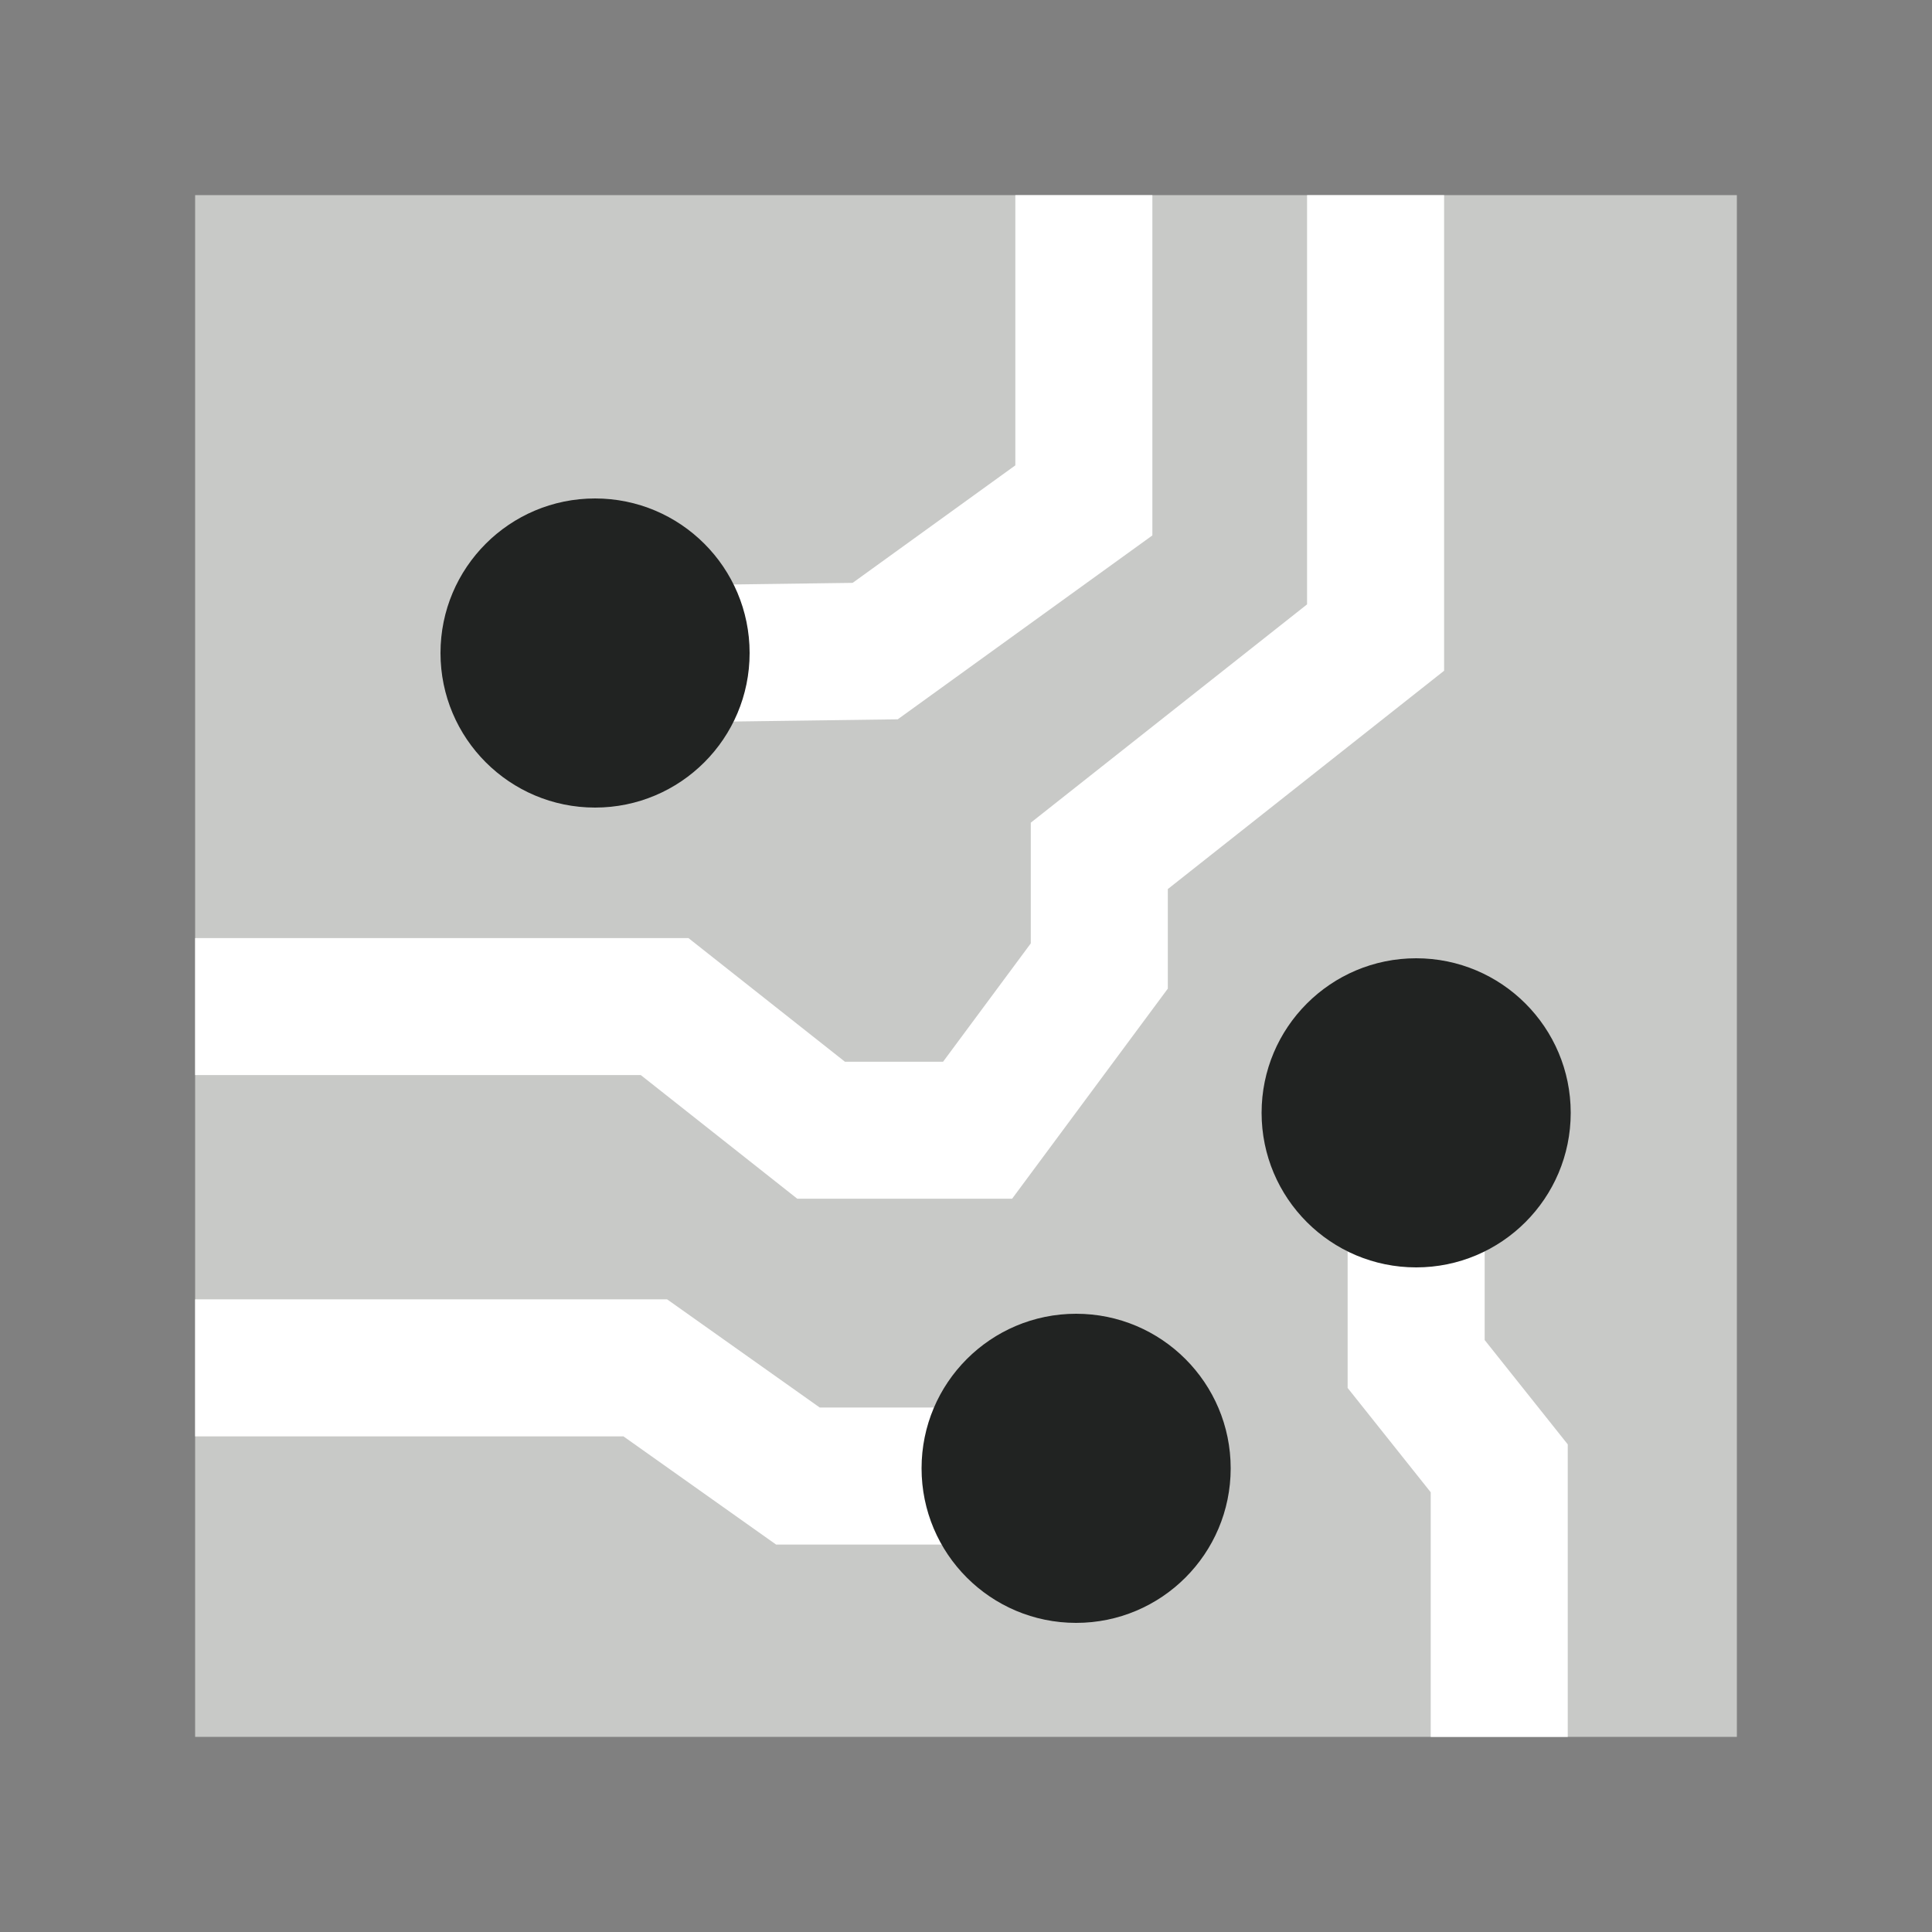
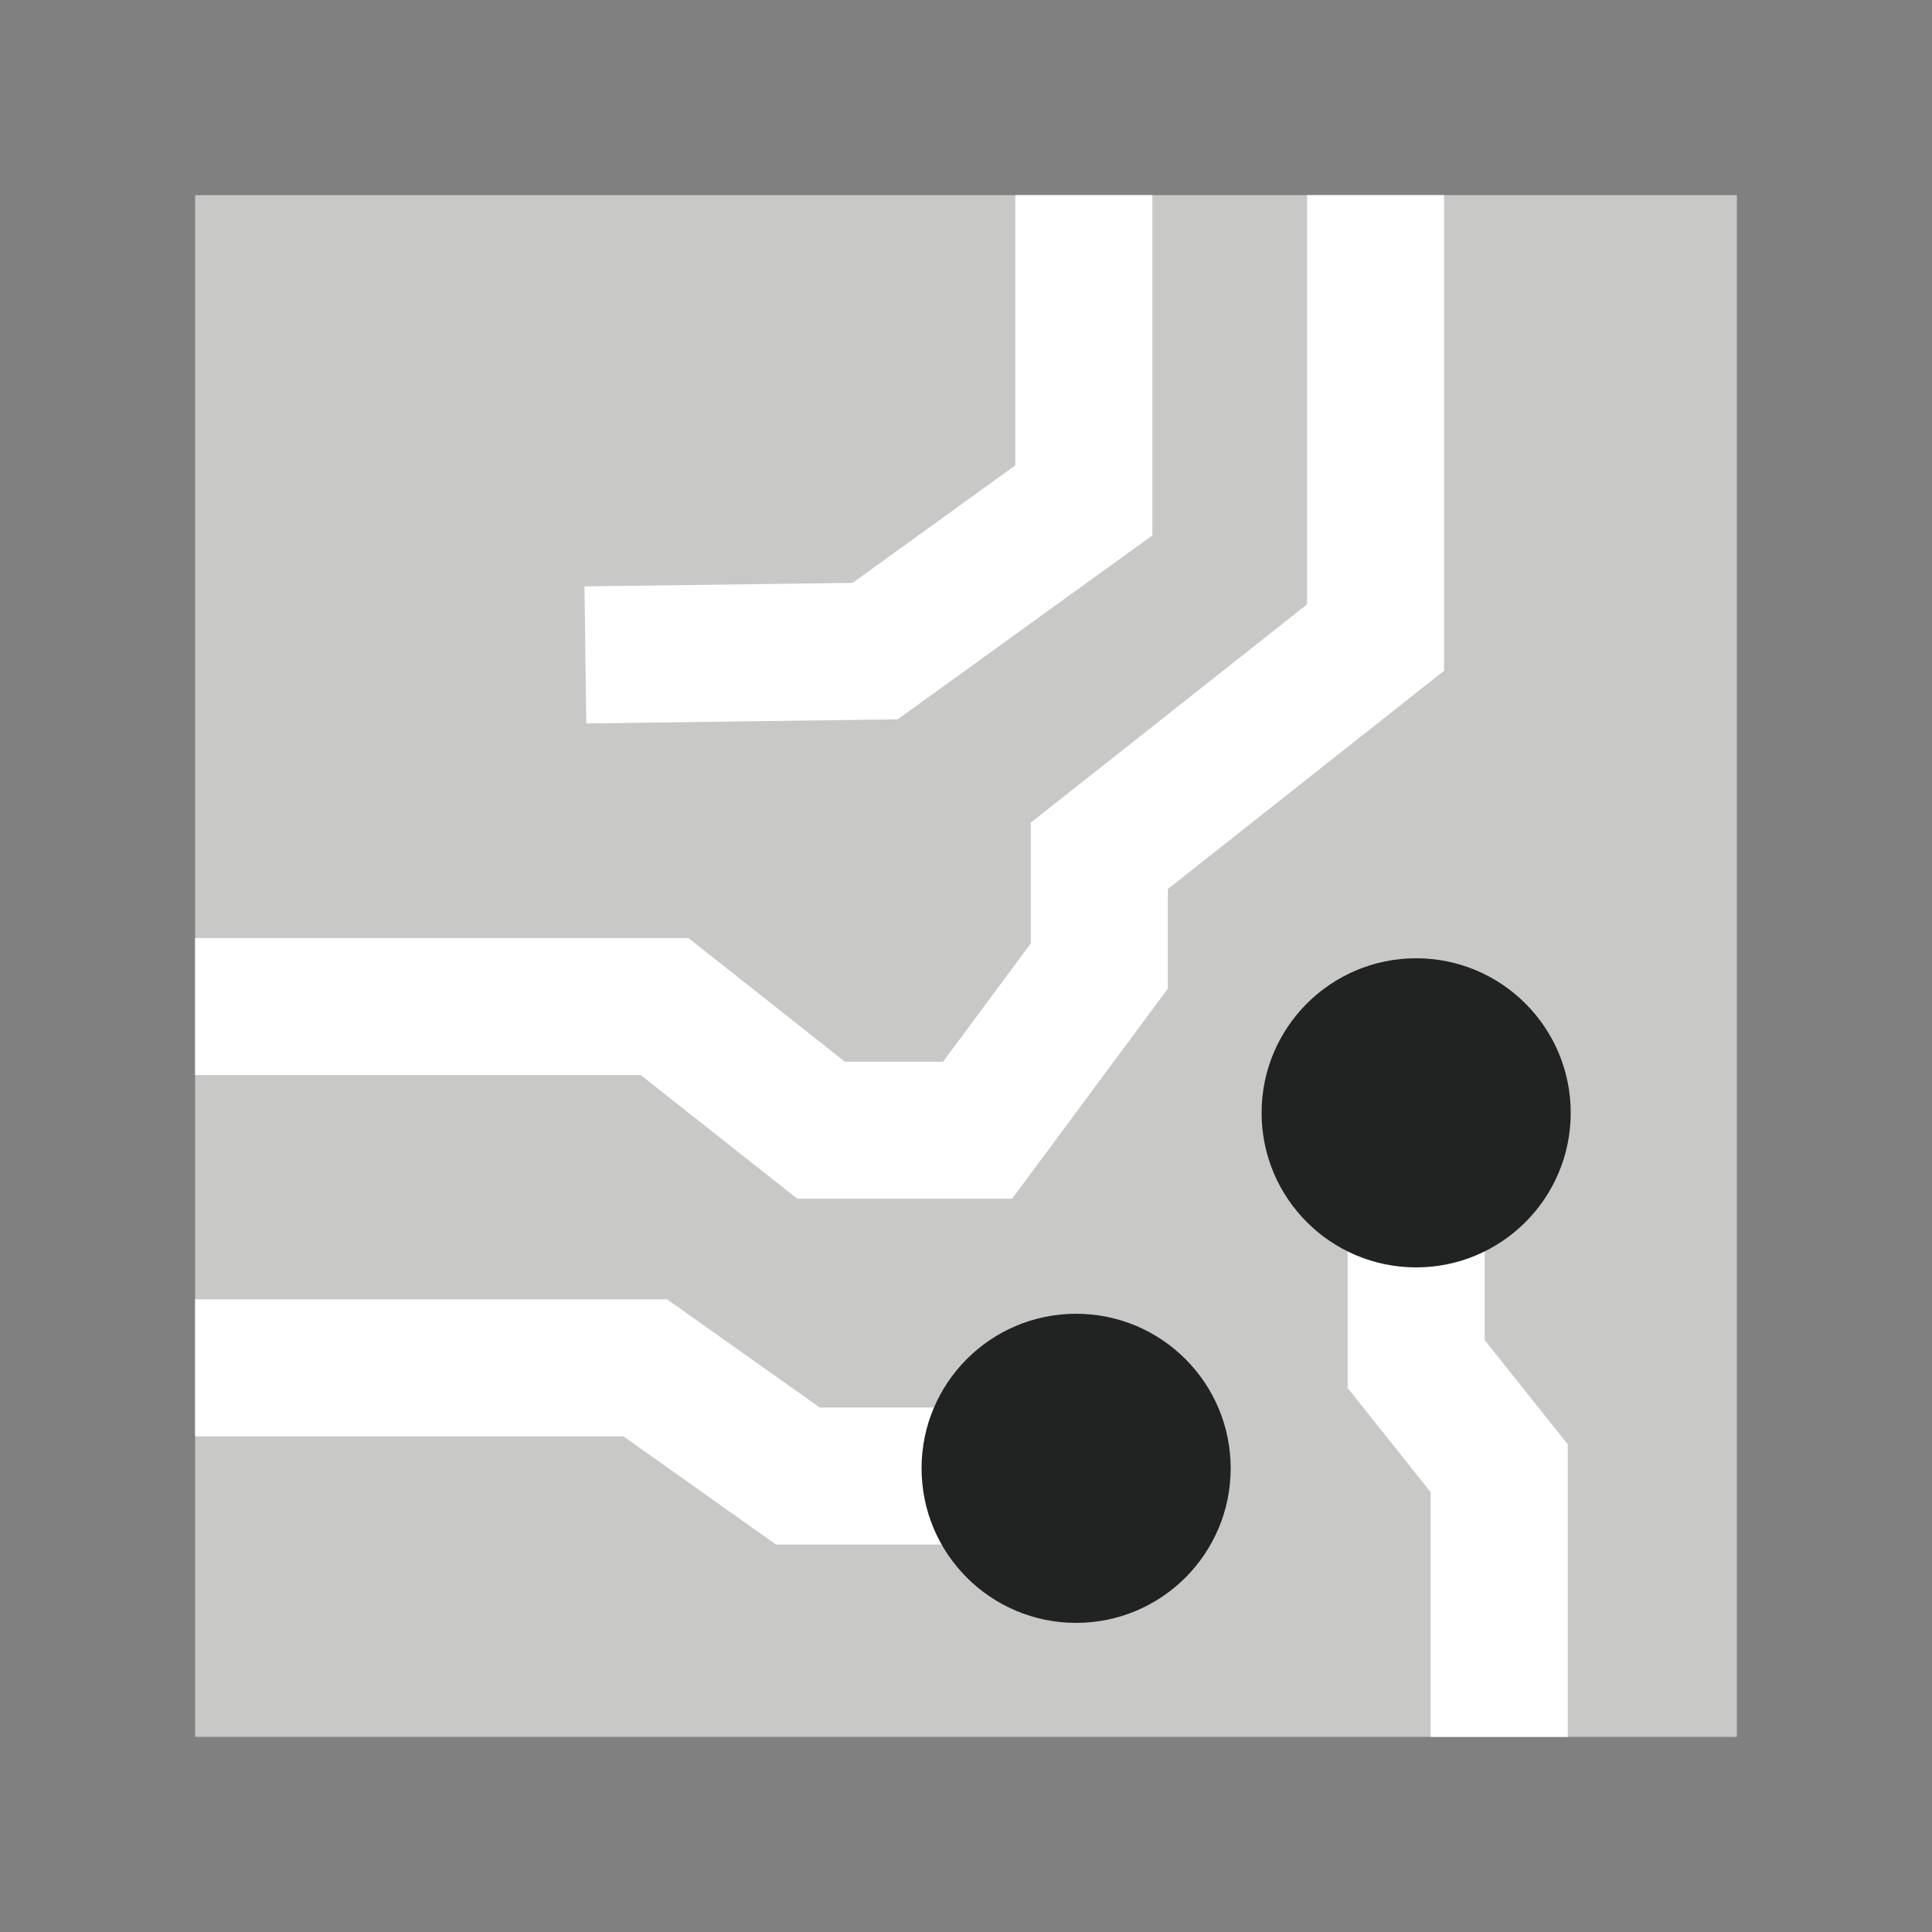
<svg xmlns="http://www.w3.org/2000/svg" version="1.1" id="Embedded_Processors_Icon" x="0px" y="0px" viewBox="0 0 100 100" style="enable-background:new 0 0 100 100;" xml:space="preserve">
  <rect x="0" y="0" width="100" height="100" fill="#808080" stroke="none" />
  <style type="text/css">
	.st0{fill:#C8C9C7;}
	.st1{fill:none;stroke:#FFFFFF;stroke-width:7.093;stroke-miterlimit:10;}
	.st2{fill:#212322;}
</style>
  <g>
    <rect x="10.1" y="10.1" class="st0" width="79.8" height="79.8" />
    <polyline class="st1" points="56.1,10.1 56.1,25.9 45.3,33.7 30.3,33.9  " />
    <polyline class="st1" points="71.2,10.1 71.2,33 56.9,44.3 56.9,50 50.6,58.5 42.5,58.5 34.4,52.1 10.1,52.1  " />
    <polyline class="st1" points="10.1,70.8 33.4,70.8 41.3,76.4 55.8,76.4  " />
    <polyline class="st1" points="77.6,89.9 77.6,76 73.3,70.6 73.3,63.1  " />
-     <circle class="st2" cx="30.8" cy="33.8" r="8" />
    <circle class="st2" cx="55.7" cy="76" r="8" />
    <circle class="st2" cx="73.3" cy="57.6" r="8" />
  </g>
</svg>